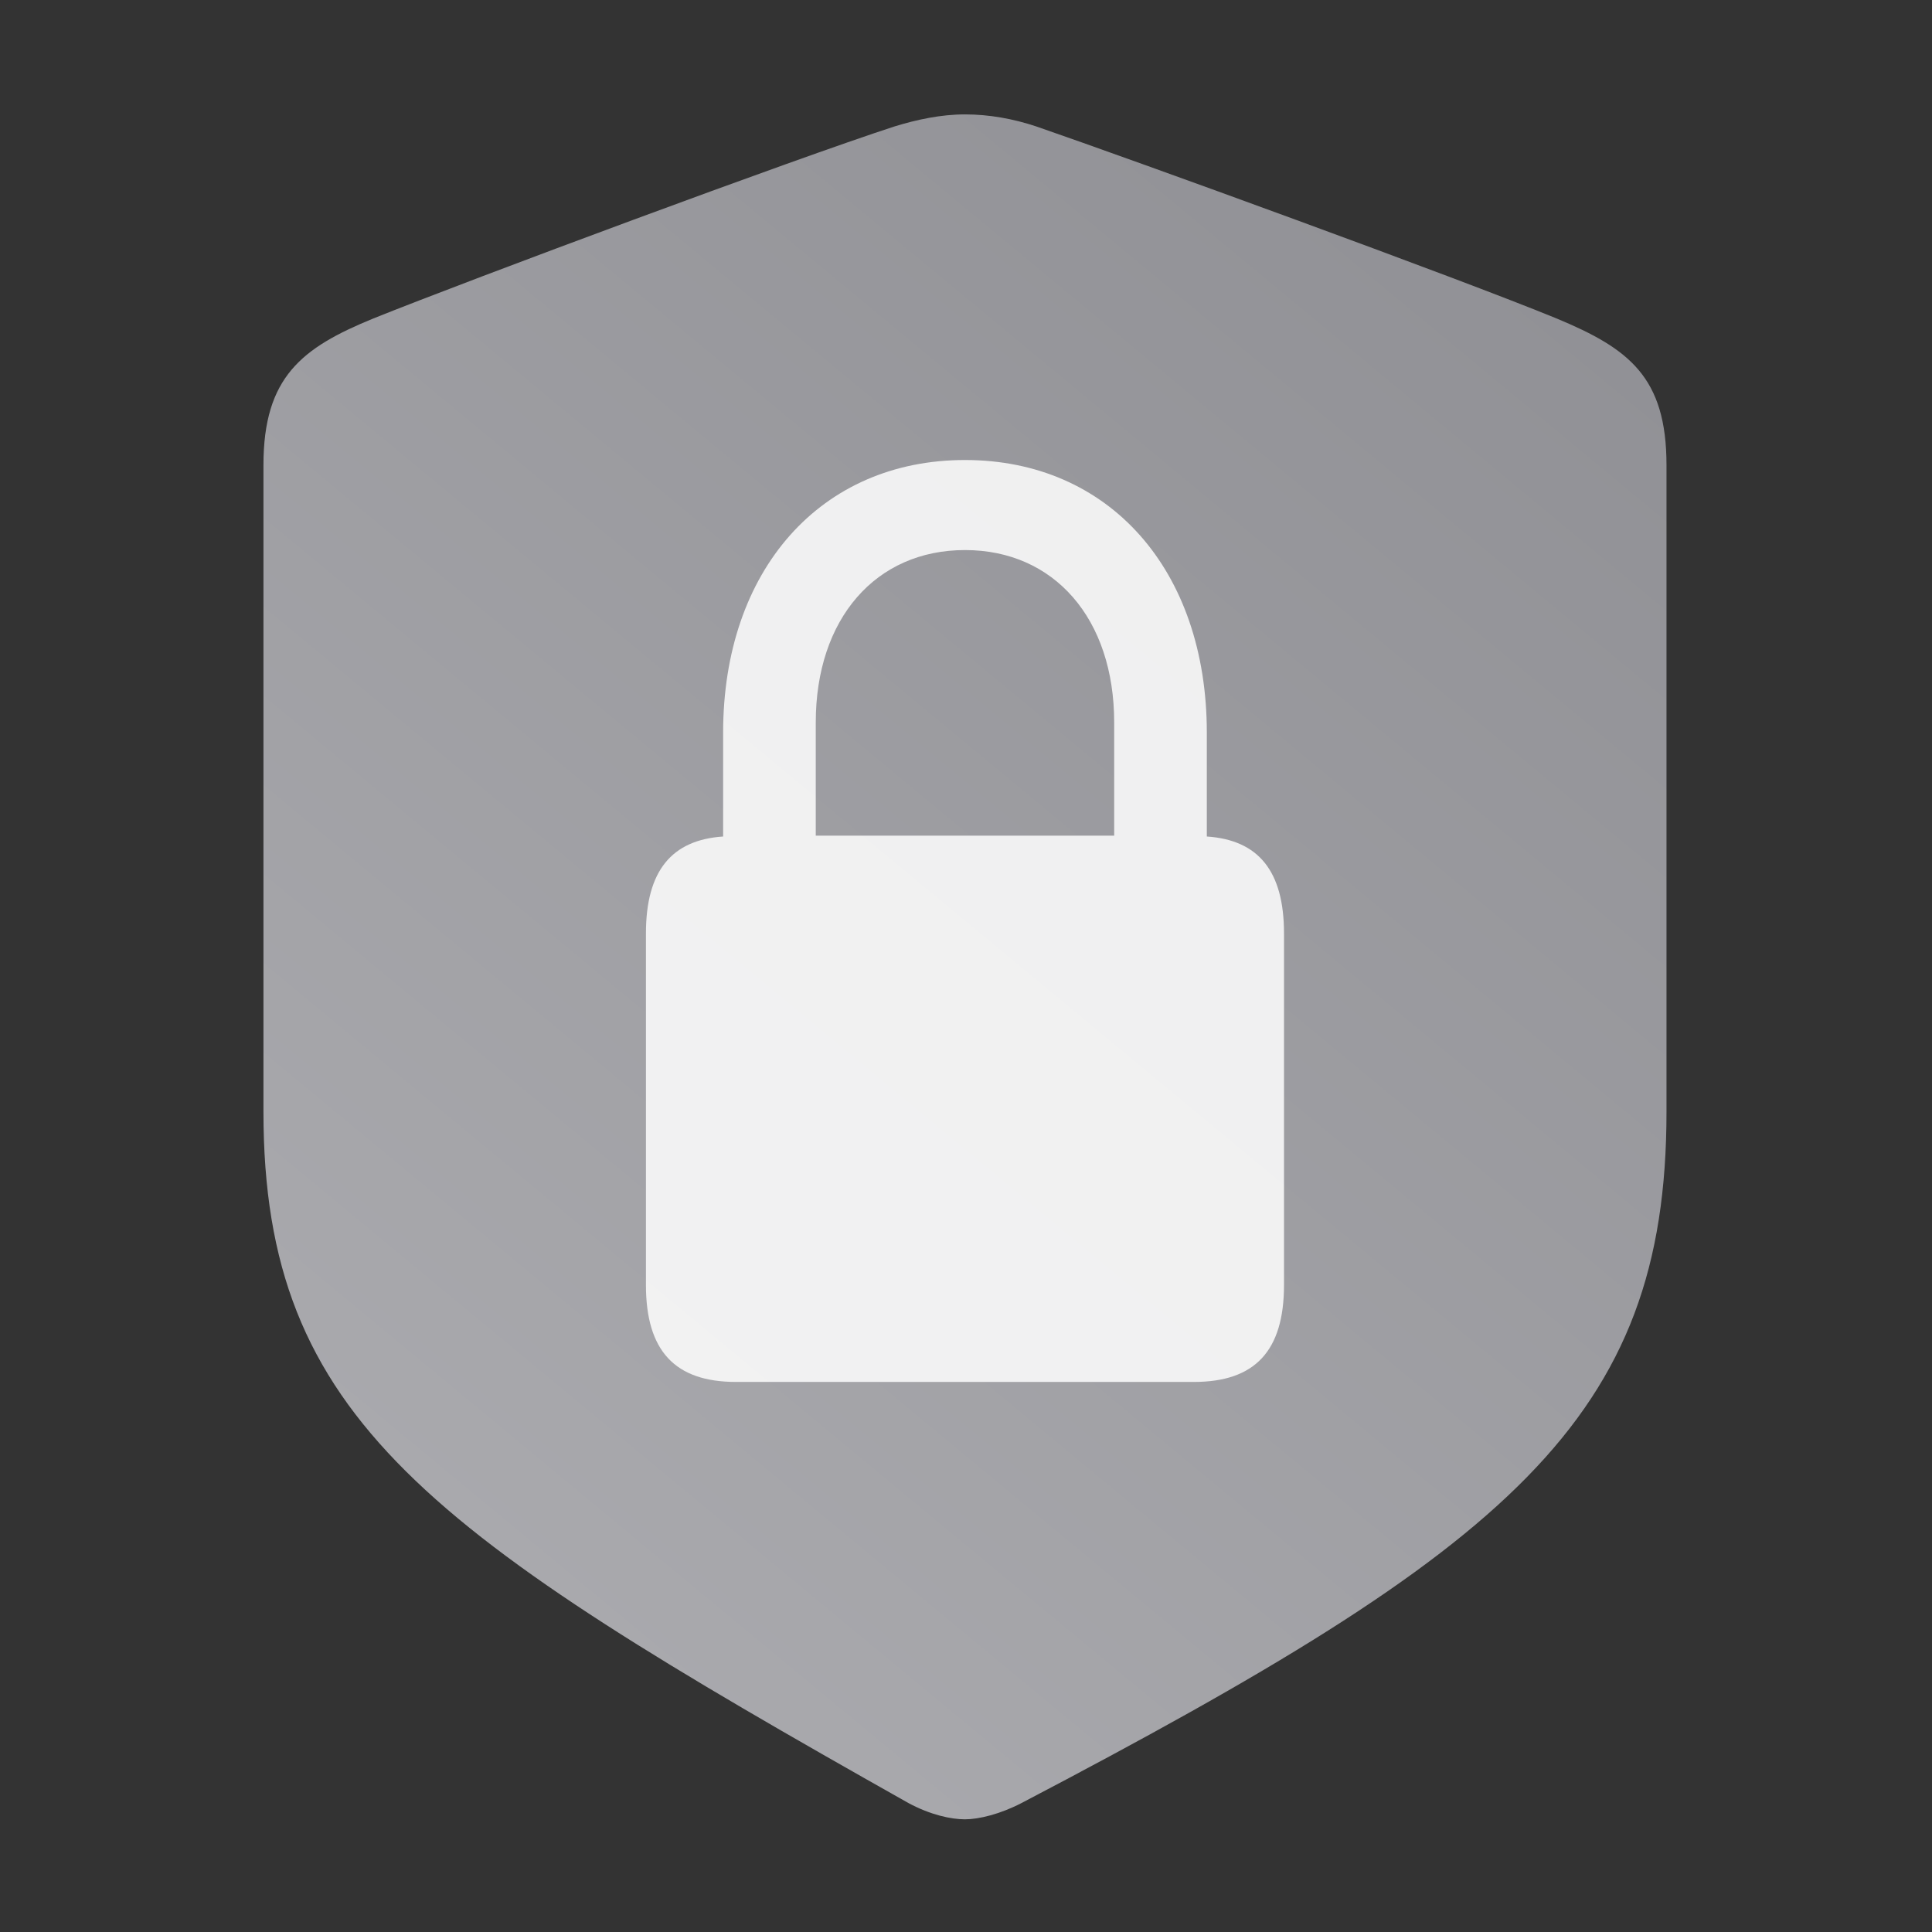
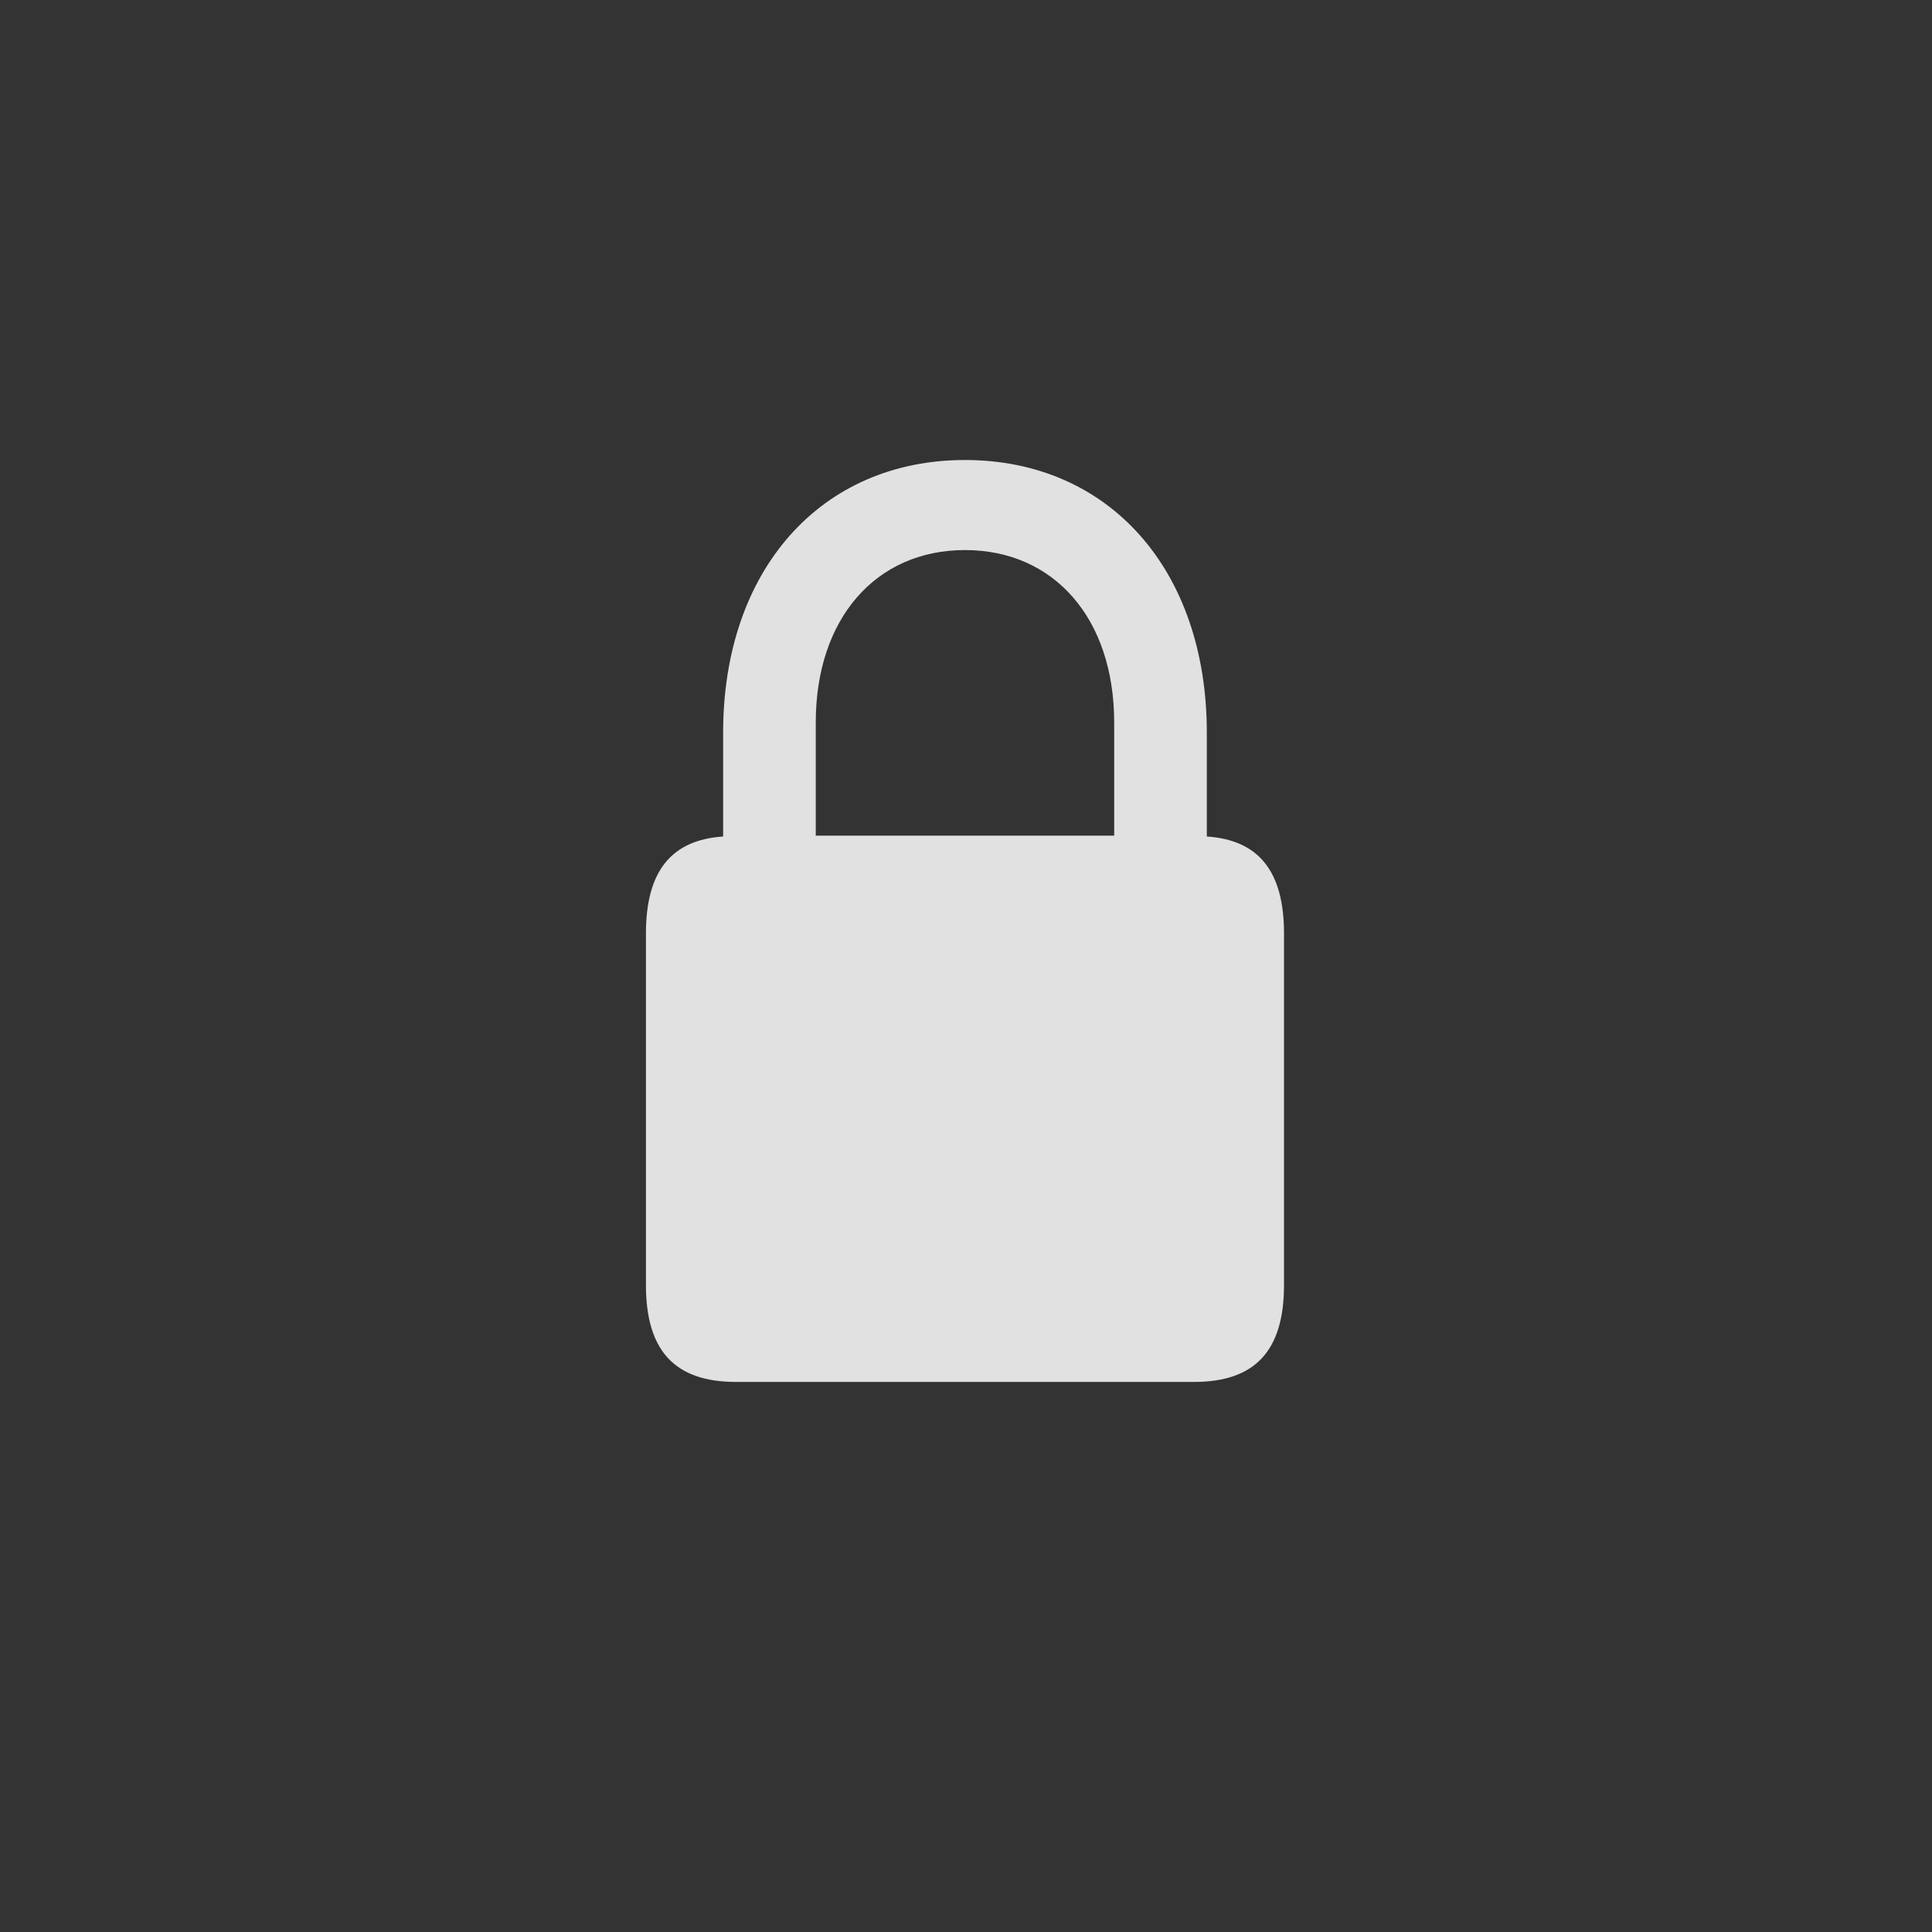
<svg xmlns="http://www.w3.org/2000/svg" width="80" height="80" viewBox="0 0 80 80" fill="none">
  <rect x="0" y="0" width="80" height="80" fill="#333333" stroke="none" />
-   <path d="M39.958 75.334C40.526 75.334 41.413 75.121 42.301 74.659C62.507 64.077 69.006 58.785 69.006 46.037V19.261C69.006 15.604 67.443 14.432 64.46 13.189C60.306 11.484 47.024 6.655 42.905 5.234C41.946 4.915 40.952 4.737 39.958 4.737C38.963 4.737 37.969 4.95 37.045 5.234C32.891 6.584 19.61 11.52 15.455 13.189C12.507 14.396 10.909 15.604 10.909 19.261V46.037C10.909 58.785 17.763 63.473 37.614 74.659C38.537 75.156 39.389 75.334 39.958 75.334Z" fill="url(#paint0_linear_15_146)" />
  <path d="M26.747 53.21V38.651C26.747 36.058 27.813 34.78 29.943 34.638V30.341C29.943 23.594 33.992 19.048 39.958 19.048C45.923 19.048 49.972 23.594 49.972 30.341V34.638C52.102 34.78 53.168 36.058 53.168 38.651V53.21C53.168 55.945 51.961 57.223 49.439 57.223H30.476C27.955 57.223 26.747 55.945 26.747 53.21ZM33.779 34.602H46.136V29.915C46.136 25.618 43.651 22.777 39.958 22.777C36.264 22.777 33.779 25.618 33.779 29.915V34.602Z" fill="white" fill-opacity="0.85" />
  <defs>
    <linearGradient id="paint0_linear_15_146" x1="69" y1="5" x2="11" y2="75" gradientUnits="userSpaceOnUse">
      <stop stop-color="#8E8E93" />
      <stop offset="1" stop-color="#AEAEB2" />
    </linearGradient>
  </defs>
</svg>